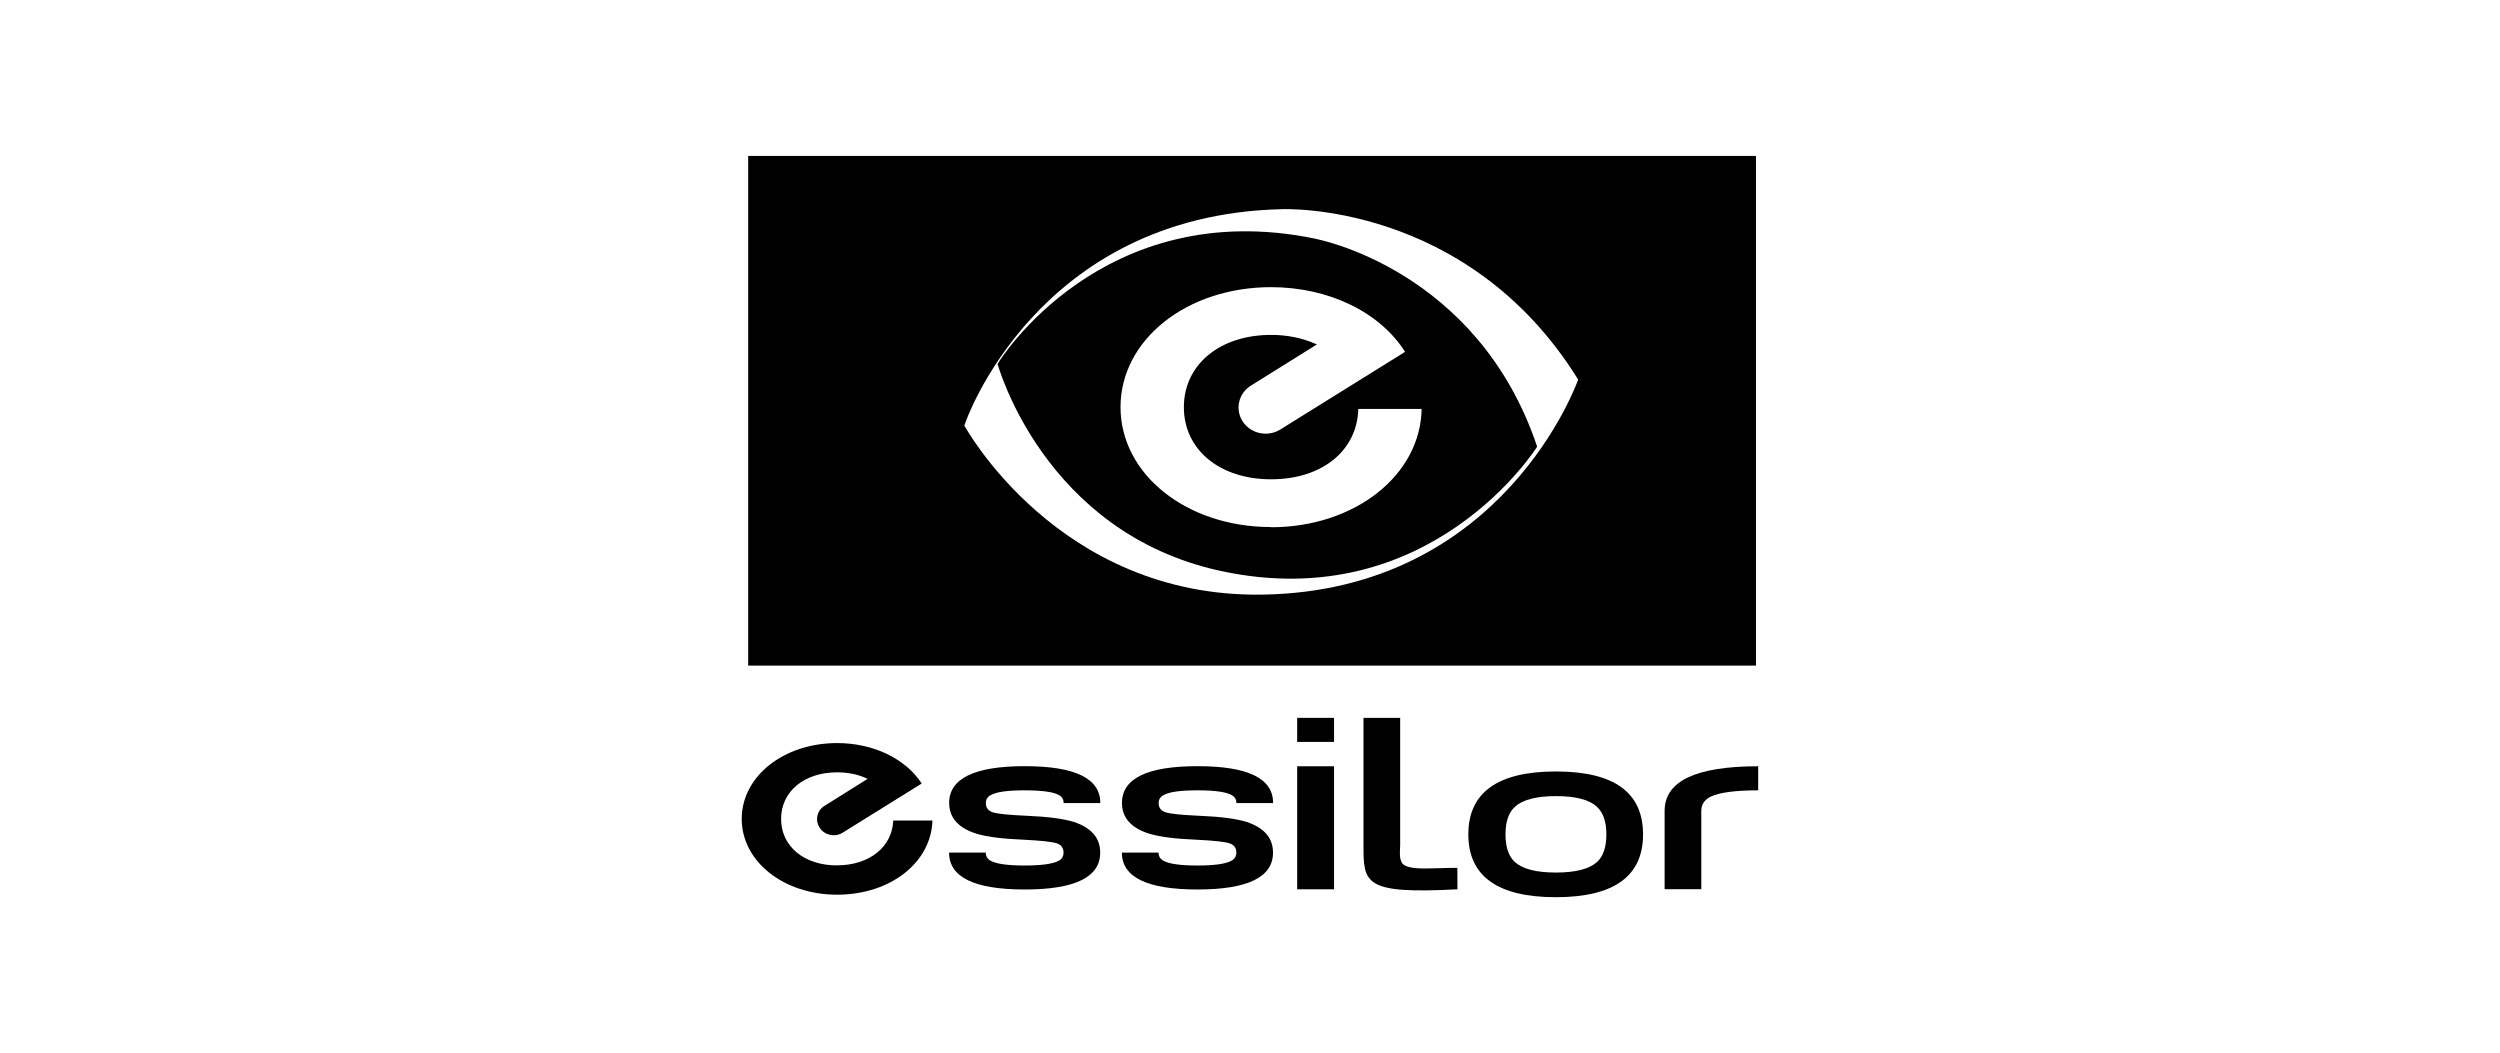
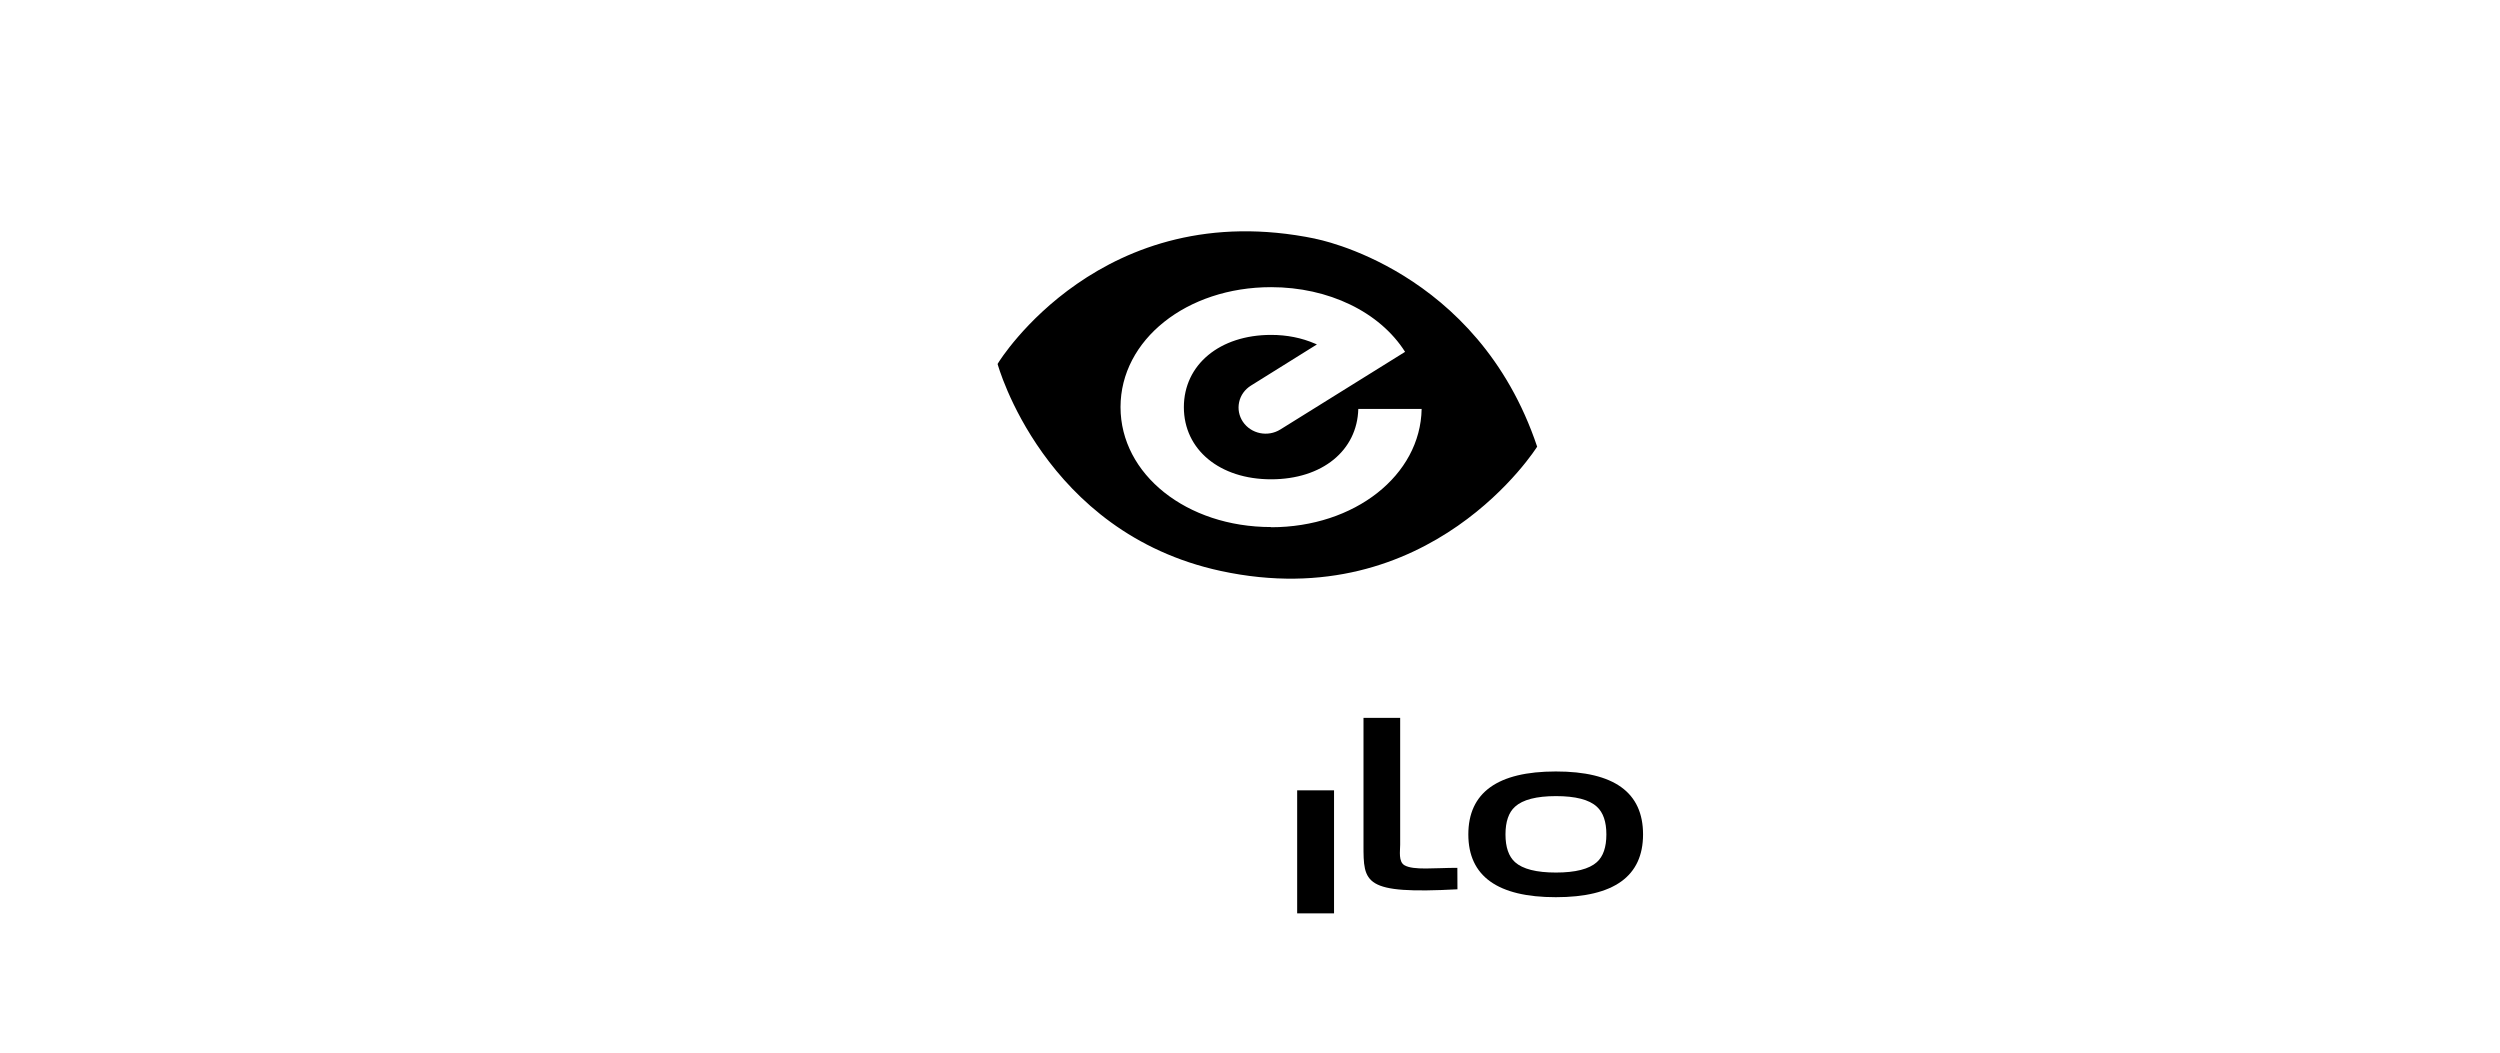
<svg xmlns="http://www.w3.org/2000/svg" id="a" viewBox="0 0 259.7 109.4">
-   <path d="M86.97,89.9c-3.44,0-5.83-1.98-5.83-4.83s2.39-4.84,5.83-4.84c1.07,0,2.05,.19,2.92,.57l.23,.11-4.45,2.79c-.4,.23-.66,.61-.76,1.05-.09,.44,0,.88,.24,1.25,.52,.78,1.6,1,2.4,.49,0,0,7.97-4.95,8.2-5.1-1.69-2.59-5.03-4.2-8.79-4.2-5.56,0-9.91,3.46-9.91,7.88s4.35,7.87,9.91,7.87,9.78-3.37,9.9-7.7h-4.07c-.11,2.74-2.48,4.65-5.83,4.65" />
-   <path d="M132.25,83.42h-3.81c0-.38-.18-.66-.52-.84-.58-.32-1.75-.48-3.52-.48s-2.93,.16-3.52,.49c-.34,.17-.52,.45-.52,.83,0,.49,.24,.8,.72,.96,.47,.16,1.63,.28,3.46,.36,2.23,.09,3.88,.31,4.96,.64,1.83,.61,2.74,1.67,2.74,3.19,0,2.55-2.61,3.83-7.85,3.83s-7.85-1.28-7.85-3.83h3.81c0,.39,.18,.67,.52,.85,.58,.32,1.75,.49,3.52,.49s2.93-.17,3.52-.49c.34-.18,.52-.46,.52-.85,0-.47-.22-.78-.66-.95-.51-.18-1.68-.3-3.48-.39-2.25-.09-3.9-.31-4.95-.64-1.86-.59-2.79-1.66-2.79-3.18,0-2.54,2.61-3.82,7.85-3.82s7.85,1.27,7.85,3.82" />
-   <path d="M138.58,77.07h-3.83v-2.5h3.83m-3.83,5.03h3.83v12.78h-3.83v-12.78h0Z" />
+   <path d="M138.58,77.07h-3.83h3.83m-3.83,5.03h3.83v12.78h-3.83v-12.78h0Z" />
  <path d="M151.4,92.38c-9.77,.52-9.76-.64-9.76-4.63v-13.18h3.81v13.18c0,.66-.2,1.77,.46,2.14,.94,.53,3.11,.26,5.48,.26" />
  <path d="M170.68,86.68c0,4.34-3.02,6.52-9.06,6.52s-9.09-2.18-9.09-6.52,3.03-6.54,9.09-6.54,9.06,2.18,9.06,6.54m-3.81,0c0-1.32-.33-2.28-.99-2.88-.8-.74-2.23-1.1-4.25-1.1s-3.45,.37-4.25,1.1c-.66,.59-.99,1.56-.99,2.88s.33,2.28,.99,2.88c.8,.72,2.23,1.08,4.25,1.08s3.45-.36,4.25-1.08c.66-.59,.99-1.55,.99-2.88h0Z" />
-   <path d="M182.64,82.1c-2.37,0-4.01,.22-4.92,.65-.66,.32-.99,.82-.99,1.49v8.13h-3.81v-8.13c0-3.1,3.24-4.64,9.72-4.64" />
-   <path d="M114.3,83.42h-3.81c0-.38-.17-.66-.51-.84-.58-.32-1.76-.48-3.53-.48s-2.93,.16-3.52,.49c-.34,.17-.52,.45-.52,.83,0,.49,.24,.8,.72,.96,.48,.16,1.63,.28,3.47,.36,2.23,.09,3.87,.31,4.95,.64,1.83,.61,2.74,1.67,2.74,3.19,0,2.55-2.61,3.83-7.85,3.83s-7.85-1.28-7.85-3.83h3.81c0,.39,.18,.67,.52,.85,.58,.32,1.76,.49,3.52,.49s2.94-.17,3.53-.49c.34-.18,.51-.46,.51-.85,0-.47-.22-.78-.65-.95-.52-.18-1.68-.3-3.48-.39-2.25-.09-3.9-.31-4.96-.64-1.85-.59-2.79-1.66-2.79-3.18,0-2.54,2.62-3.82,7.85-3.82s7.85,1.27,7.85,3.82" />
  <path d="M136.66,24.8c-22.2-4.6-32.92,12.83-32.92,12.83l-.11,.18s4.77,17.52,23.18,21.5c21.84,4.72,32.87-12.91,32.87-12.91-6.21-18.51-23.02-21.59-23.02-21.59Zm-4.62,29.95c-8.77,0-15.64-5.47-15.64-12.46s6.87-12.46,15.64-12.46c5.96,0,11.29,2.57,13.92,6.72l-12.95,8.06c-1.31,.82-3.05,.46-3.9-.8-.4-.6-.54-1.32-.39-2.03,.15-.72,.6-1.33,1.22-1.72l6.86-4.28-.21-.09c-1.37-.59-2.89-.9-4.55-.9-5.33,0-9.06,3.09-9.06,7.51s3.73,7.49,9.06,7.49,8.95-3,9.06-7.31h6.58c-.12,6.9-6.96,12.29-15.64,12.29Z" />
-   <path d="M77.72,16.2v52.94h104.69V16.2H77.72Zm53.38,45.57c-21.23,.31-30.92-17.56-30.92-17.56l.07-.22s7.35-21.67,32.91-22.26c0,0,19.25-.89,30.78,17.7,0,0-7.64,21.97-32.84,22.34Z" />
</svg>